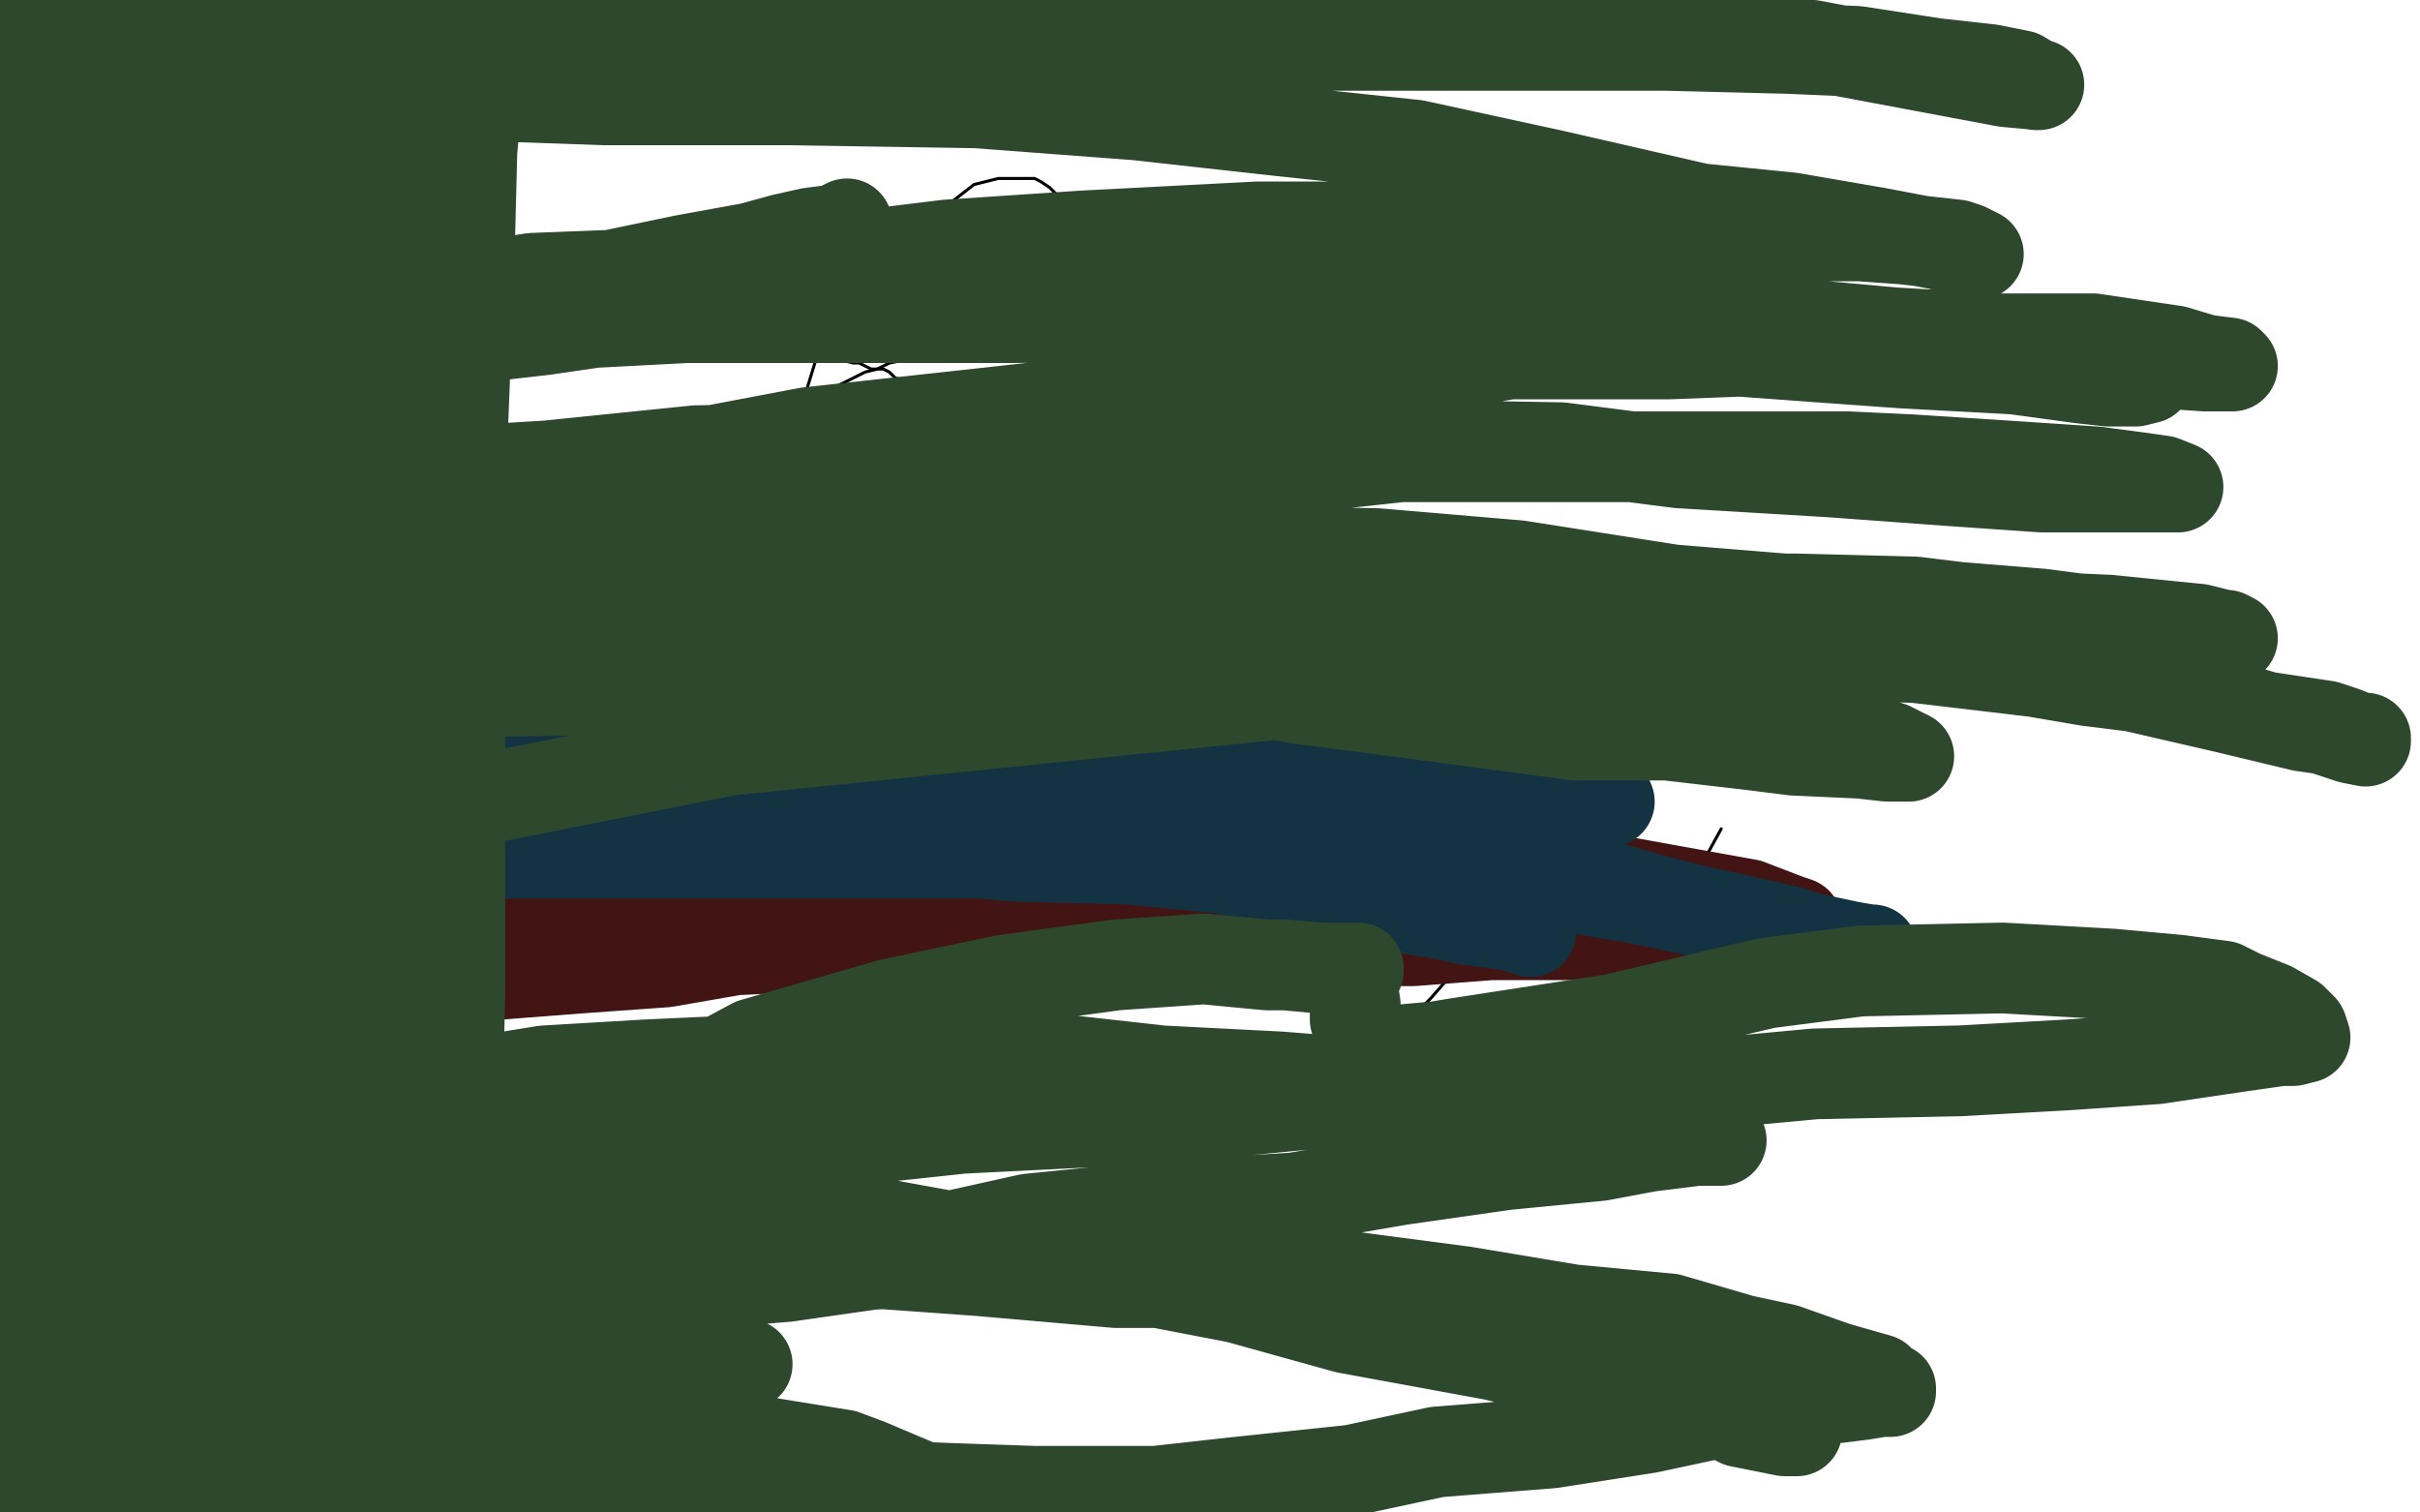
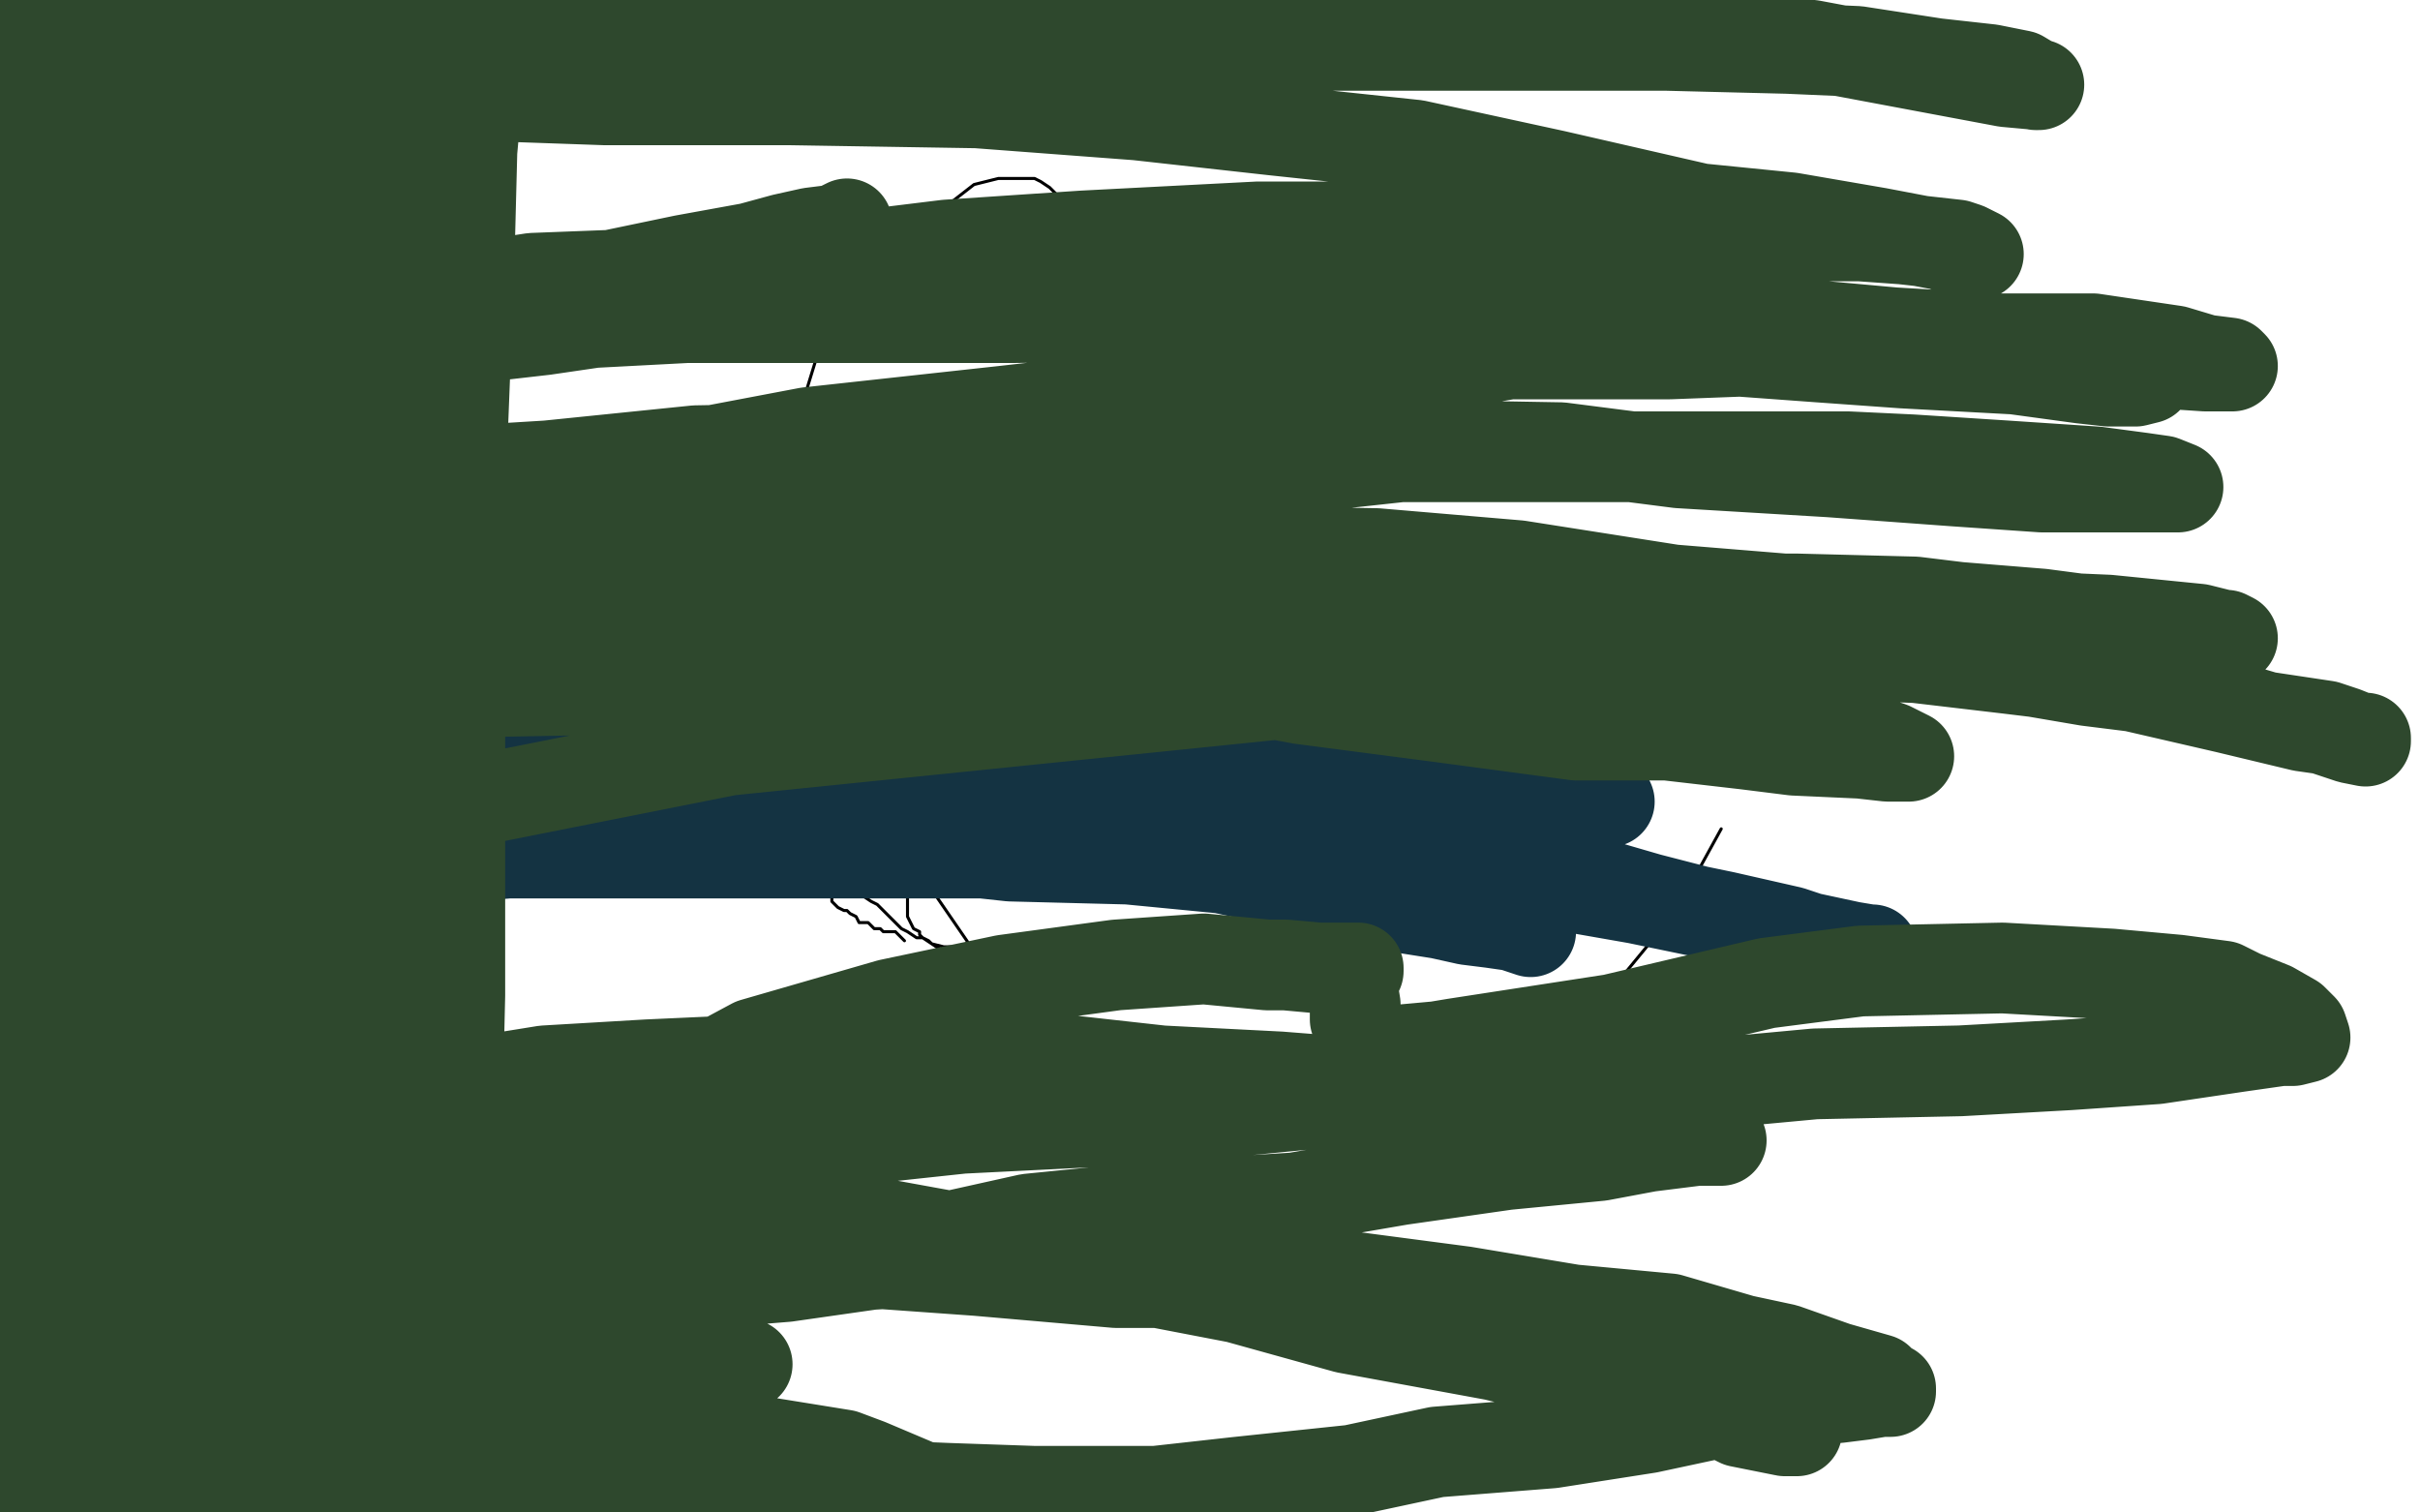
<svg xmlns="http://www.w3.org/2000/svg" width="800" height="500" version="1.1" style="stroke-antialiasing: false">
  <desc>This SVG has been created on https://colorillo.com/</desc>
  <rect x="0" y="0" width="800" height="500" style="fill: rgb(255,255,255); stroke-width:0" />
  <polyline points="102,128 96,131 92,134 87,134 79,137 78,137 77,137 77,135 77,129 80,126 83,120 86,115 87,114 88,114 89,114 94,111 95,111 97,114 100,121 100,130 101,139 102,146 102,151 102,157 103,160 103,163 103,167 102,169 99,170 94,172 86,175 80,175 74,175 69,175 61,175 55,174 48,174 43,173 37,173 30,173 24,175 19,178 14,181 10,186 5,190 2,195 2,212 3,212 4,214 5,216 6,217 7,218 7,220 7,221 8,222 8,223 8,224 8,226 8,227 8,230 8,231 8,233 8,235 8,236 8,238 7,239 6,240 5,241 5,242 5,241 5,237 4,234 4,231 4,227 3,222 3,217 3,214 3,208 3,204 3,200 3,197 2,193 2,189 2,183 2,178 2,173 0,170 0,166 0,163 0,160 0,156 0,155 0,153 0,151 0,150 0,147 0,145 0,143 0,141 0,139 0,136 1,133 1,130 1,128 2,125 2,121 3,118 3,116 3,112 5,107 7,102 7,98 8,92 9,88 10,83 10,79 10,76 10,72 10,69 10,63 10,61 10,57 16,48 17,47 17,45 17,42 19,39 19,38 19,36 19,35 19,34 19,33 19,31 19,29 19,28 19,27 19,25 19,24 19,22 19,21 18,20 18,19 18,18 17,17 17,16 17,15 16,13 16,12 16,11 16,10 16,8 16,7 13,8 12,9 12,10 12,11 11,16 11,18 11,20 11,23 11,25 10,26 10,27 10,28 10,29 10,31 10,32 10,34 10,35 10,37 10,40 9,44 8,45 8,47 8,49 8,52 8,54 8,55 8,58 8,59 8,61 8,62 8,64 8,65 8,67 7,67 6,66 5,64 5,62 5,58 4,54 4,51 4,46 4,43 4,39 4,38 4,36 6,38 7,40 9,43 10,46 14,51 15,55 18,65 22,72 24,81 26,87 28,97 31,108 34,119 36,131 38,144 39,157 41,169 42,181 43,189 44,196 46,206 47,215 49,226 52,236 54,243 58,254 60,264 65,270 68,278 71,286 75,293 77,297 81,303 84,305 87,309 90,314 93,320 97,326 101,332 107,342 111,347 115,355 117,356 119,360 121,364 121,368 122,371 122,375 122,382 122,386 122,391 122,395 122,399 122,402 122,404 122,405 122,407 122,408 122,409 122,410 121,409 120,406 119,404 118,404 117,404 113,404 107,405 100,408 93,412 84,416 78,419 71,422 69,423 66,425 67,425 72,425 80,425 89,425 99,425 108,425 118,425 133,425 147,425 161,425 174,425 185,424 193,424 199,424 201,424 203,424 204,424 203,426 199,428 193,431 189,435 183,438 179,441 173,442 167,445 164,447 160,448 159,448 158,449 162,451 168,451 177,451 187,451 195,451 208,450 222,448 237,443 252,439 262,436 271,433 278,430 283,427 285,426 287,426 285,426 279,426 271,426 265,426 255,426 247,426 240,426 232,426 222,426 215,425 209,424 211,422 216,420 228,417 236,415 251,411 271,408 296,404 319,402 343,400 363,399 377,399 382,398 380,398 374,398 363,399 347,399 327,399 299,399 273,399 243,399 215,399 192,399 175,399 165,401 164,402 164,404 166,409 172,413 179,419 189,422 201,427 211,429 219,429 230,429 243,429 255,429 269,429 285,429 301,429 319,429 336,430 352,431 366,431 378,431 387,431 395,431 404,431 411,431 418,431 426,428 434,424 442,420 451,417 459,414 467,410 475,408 482,406 486,405 488,405 489,405 490,405 492,405 494,405 495,405 496,406 495,407 493,407 489,409 483,411 478,412 471,412 462,413 454,413 441,413 425,413 406,414 384,414 364,415 346,416 331,417 320,419 318,419 317,419 317,420 321,420 325,422 332,422 338,422 348,422 357,421 364,418 379,415 395,411 416,406 438,400 459,396 480,390 498,385 514,382 526,380 535,378 541,377 544,377 545,377 546,377 545,377 539,377 533,377 524,377 513,377 506,377 492,377 476,377 460,377 445,377 438,377 435,377 434,377 436,377 443,377 451,377 458,375 468,371 481,366 497,361 514,356 531,350 548,344 565,337 584,329 605,320 626,313 647,308 667,303 685,299 702,294 719,289 731,284 742,278 747,275 751,271 753,268 754,264 754,259 756,255 756,251 757,247 757,241 759,236 759,232 760,228 761,222 761,219 763,215 764,212 764,210 764,205 764,204 764,202 762,201 755,201 748,201 741,201 728,202 711,205 688,207 662,209 634,209 604,209 574,209 548,209 528,208 511,206 498,202 490,198 490,197 490,191 497,189 507,182 517,178 534,172 556,166 578,161 601,158 626,156 649,156 668,156 677,156 680,158 680,160 677,166 668,172 656,176 638,183 613,189 581,194 546,195 512,195 475,195 445,195 423,192 415,190 414,188 423,178 434,172 455,164 482,153 514,143 549,134 585,126 618,120 646,114 666,111 678,111 679,113 672,117 662,121 648,128 625,136 598,140 566,143 530,143 494,143 459,143 431,142 407,138 395,134 393,131 393,128 397,120 409,107 429,94 456,84 486,76 516,70 545,67 572,58 594,52 610,51 622,51 628,53 629,54 629,59 619,65 608,70 595,74 568,78 533,82 491,83 447,83 403,82 367,80 336,77 317,74 314,72 314,67 325,61 348,56 382,51 422,47 467,46 512,46 554,46 589,46 618,46 640,46 653,48 661,51 661,52 661,53 659,56 652,56 643,60 630,61 609,62 584,62 554,62 523,62 487,62 455,62 425,61 403,59 390,57 389,56 389,55 397,49 407,47 426,45 451,41 477,39 505,36 529,36 549,36 564,36 575,36 580,36 576,36 567,36 554,36 533,36 509,36 482,36 459,36 441,36 426,36 414,35 412,35 413,34 417,34 421,34 428,34 437,34 447,34 458,34 467,34 475,34 482,34 488,34 490,34 492,34 494,33 496,32 497,31 500,30 503,28 504,26 507,25 508,24 508,23 507,22 505,21 504,21 501,17 498,16 495,16 491,15 487,14 484,14 481,13 478,13 476,13 473,13 471,13 468,12 464,12 459,12 456,12 451,12 447,12 443,12 440,12 437,12 434,12 430,12 427,12 424,12 421,12 417,12 414,12 409,12 405,12 402,12 398,12 396,12 392,12 388,13 385,13 381,13 375,13 371,13 367,13 363,13 356,13 352,13 347,13 340,13 337,13 333,13 328,13 324,14 318,17 315,17 312,17 307,17 302,18 295,20 290,20 286,20 283,20 278,20 271,20 267,20 261,20 256,20 251,20 243,20 238,20 232,21 226,21 219,21 214,22 207,22 203,22 198,23 194,23 189,23 184,23 181,24 178,26 173,26 169,26 166,27 162,28 158,28 153,28 149,28 145,28 143,28 138,28 136,28 133,28 129,28 124,28 119,28 115,28 114,28 109,28 103,28 98,28 95,28 91,28 86,28 83,28 80,28 76,28 74,28 70,26 69,26 68,25 68,23 71,22 72,21 74,21 77,20 80,19 83,19 89,17 92,17 95,17 99,16 102,15 106,15 109,14 111,14 114,14 117,14 118,14 120,14 123,14 127,14 130,14 133,14 137,14 140,14 141,14 143,14 145,14 146,14 149,14 151,14 156,14 158,14 161,14 165,13 167,13 168,13 173,12 175,11 178,11 179,11 182,11 186,11 191,11 195,11 203,11 209,11 215,11 219,10 226,10 227,10 231,8 235,8 238,7 241,7 244,7 248,7 253,6 258,6 262,5 264,5 268,4 272,4 275,4 278,3 280,3 283,2 285,2 288,1 292,1 294,1 297,1 300,1 302,1 305,1 309,1 312,1 314,1 315,1 316,1 319,1 321,1 324,1 327,1 331,1 334,1 336,1 340,1 343,1 345,1 348,1 350,1 353,1 355,1 357,1 361,1 364,1 366,1 370,2 373,3 375,3 378,3 381,5 382,5 384,6 385,6 386,6 385,8 383,10 379,11 373,12 367,13 360,13 353,15 347,17 339,17 331,17 320,18 313,19 302,19 295,19 285,19 277,19 269,19 261,19 253,19 245,20 238,20 231,21 224,23 217,27 213,28 210,30 205,31 202,36 199,38 197,40 194,44 190,46 187,47 182,50 180,53 175,55 170,57 165,60 161,62 156,63 151,64 146,64 143,64 137,64 133,64 129,64 127,64 121,64 119,64 117,64 116,64 116,62 117,59 122,57 126,55 129,52 134,51 141,49 149,48 159,47 168,46 179,46 185,46 187,46 188,46 186,46 180,46 173,44 167,42 159,42 152,40 144,38 137,34 129,33 124,31 119,28 119,26 119,25 124,22 130,21 137,21 147,20 157,17 168,17 178,14 184,14 187,13 188,13 187,13 186,13 182,14 170,15 158,15 149,15 136,15 122,15 108,15 98,15 89,15 85,15 85,14 85,13 85,12 87,12 94,9 100,9 110,9 121,9 130,9 141,9 158,9 175,9 191,9 206,9 219,9 233,9 242,10 248,10 249,10 250,11 249,13 243,15 235,15 224,17 213,17 204,17 192,17 177,17 162,17 146,15 132,12 121,9 113,8 113,7 113,6 119,5 126,5 136,5 149,5 163,5 177,5 191,5 205,5 214,5 222,5 224,5 222,5 215,9 210,13 202,18 193,19 185,20 177,21 170,21 164,21 166,23 173,25 182,28 193,29 200,30 211,31 224,33 236,36 246,39 255,41 260,44 261,44 262,45 262,46 257,47 249,50 243,50 235,50 230,50 227,50 230,49 238,47 245,45 251,43 260,39 266,36 276,33 285,32 292,32 300,32 305,32 304,32 295,34 286,34 274,35 262,36 247,36 234,36 225,36 218,37 217,37 216,38 221,42 229,46 239,49 254,54 275,60 300,67 324,73 347,79 365,86 378,92 389,97 391,99 391,104 391,108 387,116 379,121 368,126 358,130 350,131 340,132 330,133 321,134 317,134 316,134 316,133 320,131 323,130 325,127 326,126 324,126 321,129 315,132 312,134 307,138 302,139 298,141 295,141 291,143 293,143 299,141 307,137 313,135 320,131 325,127 329,126 332,124 336,122 338,119 343,116 348,113 357,106 364,101 371,98 379,92 388,85 398,75 409,64 420,54 430,45 437,39 443,36 447,30 449,30 447,30 441,30 432,30 421,30 413,30 401,30 387,30 373,30 361,30 350,30 341,30 337,28 337,27 343,23 352,22 361,22 376,22 394,21 414,19 434,19 454,19 475,17 494,17 514,14 533,13 549,13 561,13 574,13 581,13 588,13 593,13 599,13 607,13 617,13 627,13 645,13 668,13 694,13 723,13 745,11 763,9 776,7 781,6 779,6 774,5 771,4 768,3 763,3 761,3 760,3 759,3 758,3 756,3 753,3 751,3 743,3 738,6 731,8 722,12 711,15 702,16 690,18 678,22 664,26 651,29 637,31 625,35 612,38 599,42 586,46 574,50 563,53 555,54 552,55 552,54 562,52 571,50 585,48 602,44 622,41 640,40 654,40 665,40 665,41 660,49 652,54 636,61 612,71 580,79 541,86 500,93 460,97 424,101 401,104 394,105 395,105 406,105 429,105 466,105 512,102 562,98 612,92 656,88 693,87 713,87 715,87 713,91 704,94 686,99 655,106 617,113 572,118 524,121 478,121 443,119 432,117 436,114 446,111" style="fill: none; stroke: #ffffff; stroke-width: 30; stroke-linejoin: round; stroke-linecap: round; stroke-antialiasing: false; stroke-antialias: 0; opacity: 1.0" />
-   <polyline points="471,103 509,94 558,86 608,78 659,73 702,72 733,72 743,74 743,76 736,85 725,92 701,103 666,117 625,131 579,141 537,148 502,154 483,157 481,157 495,153 529,146 577,140 626,135 678,132 725,132 761,133 775,138 775,144 765,155 751,165 721,177 679,192 630,206 577,219 532,231 504,238 496,240 497,241 507,241 534,235 572,227 616,218 660,213 700,209 734,208 754,208 756,208 749,214 728,224 692,237 645,253 590,269 536,281 489,292 458,300 450,303 452,306 463,307 497,307 544,305 604,300 668,295 731,290 788,289 748,346 686,363 625,374 563,383 514,392 487,398 488,399 498,399 527,399 571,394 625,389 687,382 746,377 774,397 712,400 644,400 577,400 518,399 482,397 473,397 470,395 475,391 501,384 539,374 585,366 634,360 685,356 733,354 772,351 796,349 797,349 794,349 781,351 751,357 714,362 671,369 626,375 581,377 538,377 508,377 498,377 497,377 504,375 527,369 566,365 612,362 665,361 720,359 773,359 793,373 748,383 692,389 632,390 569,390 508,390 458,386 428,382 420,380 420,379 428,372 452,362 488,349 529,338 577,328 627,320 676,312 715,306 741,301 742,300 740,302 731,307 707,318 669,332 626,344 579,354 531,361 490,370 462,376 454,378 453,379 466,379 503,377 551,372 606,363 664,351 721,339 772,327 762,323 712,329 658,333 598,335 540,335 488,335 453,335 442,332 443,330 455,325 487,316 529,310 577,307 628,306 676,306 719,306 746,309 755,311 755,314 749,321 736,331 709,343 678,353 641,361 607,367 579,373 563,377 564,377 572,377 590,377 620,375 650,373 683,372 717,372 745,371 760,371 760,373 759,380 755,385 738,394 697,408 650,417 601,424 549,428 503,430 472,431 463,432 464,432 477,431 510,427 555,423 606,419 656,416 704,413 746,410 779,408 797,411 786,413 761,418 726,422 680,426 634,427 589,427 551,429 527,431 525,432 539,433 572,434 616,438 663,439 711,439 754,439 790,439 793,456 762,463 722,468 677,471 627,471 577,471 536,470 509,469 508,469 514,467 532,467 569,467 615,464 662,463 707,463 749,463 780,464 797,465 799,466 791,469 765,474 727,477 682,477 634,477 585,478 542,478 508,478 489,478 490,478 498,478 519,476 553,475 589,474 624,474 659,474 685,474 704,474 706,474 703,474 690,474 669,474 639,474 608,472 579,470 555,468 538,464 531,462 530,461 529,460 534,451 543,446 559,441 584,435 613,430 644,426 674,424 701,423 721,420 728,419 728,417 714,417 686,422 642,428 591,433 534,437 477,439 428,439 389,439 368,438 370,437 381,436 409,435 444,435 486,435 529,435 575,433 621,433 662,431 696,431 723,431 741,428 748,426 749,425 747,424 741,424 730,426 715,430 690,433 661,434 627,434 592,435 560,437 536,440 524,443 524,444 534,444 562,443 596,441 636,439 681,436 723,435 758,435 782,436 789,437 789,438 782,442 767,446 735,454 692,461 638,469 577,474 512,476 446,476 391,476 350,476 338,475 340,474 351,472 383,469 429,466 484,466 542,464 600,463 654,461 700,461 737,462 761,462 769,462 770,462 766,462 749,462 714,462 673,463 626,463 580,463 534,463 491,463 458,463 439,463 438,464 438,465 448,465 470,466 510,468 559,470 613,471 665,472 708,472 741,473 758,476 759,477 753,482 737,487 700,494 652,499 527,498 573,498 616,498 652,498 675,499 388,495 351,491 327,489 325,487 329,487 351,486 387,486 431,486 483,487 534,488 582,490 624,491 658,494 681,495 683,495 679,495 669,495 649,495 623,494 596,492 569,490 545,489 526,487 525,487 527,487 538,485 563,484 596,484 631,482 670,479 708,471 741,468 767,465 779,463 780,463 779,463 769,463 760,463 747,464 729,464 711,466 697,468 696,468 695,469 699,469 706,469 725,469 745,468 765,466 787,463 792,489 786,495 772,495 777,488 781,477 788,468 792,464 791,465 788,472 784,482 777,493 787,492 767,497 746,498 764,490 783,483 799,477 792,482 769,489 742,497 729,497 755,488 784,479 798,484 776,493 705,494 709,478 715,463 722,443 730,424 736,407 740,390 742,376 743,367 740,362 737,361 729,361 713,361 687,364 655,371 619,379 579,387 543,390 515,390 499,390 495,387 495,380 500,367 512,344 530,323 553,297 579,269 605,244 632,220 654,200 670,188 677,183 674,186 665,192 650,203 627,217 598,233 565,248 532,262 500,273 474,281 464,287 465,287 479,287 509,286 551,282 600,275 650,265 704,255 755,246 796,240 795,259 763,273 721,285 673,296 624,305 575,311 536,315 510,316 509,314 522,305 557,291 598,280 646,270 693,259 737,251 773,246 785,245 782,245 771,252 746,265 710,278 667,291 623,302 581,309 547,314 530,317 532,316 542,308 569,295 602,284 639,272 677,260 714,252 746,245 764,242 766,242 764,245 755,254 736,267 702,283 666,300 624,315 584,327 553,335 536,340 538,341 549,339 574,336 608,329 644,322 680,313 718,305 753,298 787,294 773,339 740,352 705,360 675,366 659,370 658,372 663,371 678,365 701,355 733,343 766,331 761,339 657,363 612,371 577,375 566,376 565,374 581,366 620,355 665,344 712,334 760,323 795,340 766,348 741,353 724,356 718,357 720,358 730,353 749,343 775,334 793,355 757,362 721,366 695,367 684,367 685,362 695,357 717,350 746,341 776,334 794,317 771,321 744,323 722,325 705,325 699,325 701,325 709,322 726,318 744,313 764,309 781,306 795,303 798,311 794,315 791,318 790,319 792,319 799,316 797,337 786,343 773,348 761,352 753,353 751,353 755,344 759,335 765,327 771,318 776,312 782,304 783,303 784,301 784,306 784,314 785,325 786,336 786,347 786,357 787,365 788,374 788,380 788,383 790,385 790,387 790,389 790,390 790,391 791,394 791,397 792,398 793,399 794,400 795,401 797,401 799,401 796,427 794,419 792,409 792,401 792,390 791,379 791,368 790,359 790,354 790,350 790,344 789,340 789,336 788,334 788,333 788,332 788,331 788,328 788,326 788,323 788,322 788,318 788,315 788,309 788,308 789,301 789,299 789,296 790,291 790,289 791,285 791,283 791,282 791,280 791,279 791,278 791,277 791,276 791,272 791,271 791,269 791,268 791,265 791,263 791,261 791,260 791,259 791,256 791,255 792,254 793,251 795,249 795,247 795,245 795,243 795,240 795,235 796,234 796,232 796,226 796,220 796,215 794,207 792,202 792,196 790,191 788,189 788,188 787,184 786,183 785,181 784,179 784,178 783,175 783,174 783,171 783,169 783,166 781,163 780,160 780,156 780,154 780,151 780,146 780,141 780,136 780,132 780,127 780,124 780,117 779,111 779,105 778,98 778,93 778,87 778,81 778,74 778,70 778,63 778,60 778,54 778,49 778,46 778,40 778,36 778,31 778,28 778,25 778,21 778,19 778,17 779,12 782,10 783,9 785,4 785,2 786,1 787,1 788,1 789,2 789,5 789,8 790,11 791,15 792,18 794,22 794,23 795,24 796,26 798,27 798,28 798,29 798,33 799,36 799,40 799,43 799,47 799,52 798,92 798,94 798,96 798,98 798,101 798,104 797,106 796,108 796,110 796,113 796,114 795,118 793,119 793,122 792,124 790,128 790,130 790,131 788,134 787,135 787,137 786,139 786,140 785,141 784,142 784,144 784,145 783,149 781,152 781,154 780,158 780,161 780,164 780,168 780,171 780,172 780,173 780,175 782,178 783,179 785,180 786,181 787,182 788,186 789,187 790,189 791,189 792,190 793,193 793,194 794,195 796,193 798,192 799,190 798,156 797,154 796,153 796,151 795,150 794,148 792,147 791,146 790,145 789,144 788,143 788,144 789,148 790,149 792,151 792,153 793,155 795,158 796,160 798,161 799,162 798,188 796,186 793,182 792,179 789,174 787,170 784,164 783,159 780,153 779,146 778,141 777,137 777,140 776,144 776,153 776,160 774,167 774,175 774,185 774,193 774,202 772,208 772,215 772,218 772,222 772,223 772,224 772,222 772,220 772,216 774,214 777,210 779,209 783,207 784,207 785,207 787,208 789,213 789,218 791,225 791,231 791,238 791,243 791,249 791,252 791,254 788,253 784,249 783,244 780,238 777,233 775,227 774,218 772,210 771,200 770,189 770,180 769,171 769,166 769,160 771,154 774,150 775,147 778,142 779,137 781,134 783,130 784,127 784,124 785,123 785,120 786,118 786,116 786,115 787,111 787,109 787,105 787,101 787,98 784,92 780,88 776,85 776,81 774,74 773,66 772,56 771,51 769,42 768,34 767,25 764,18 762,12 761,8 761,6 760,2 760,0 758,7 758,16 758,20 758,28 758,36 758,46 758,53 758,62 758,69 758,74 758,79 758,81 758,86 758,90 758,94 758,99 758,104 756,110 756,117 756,125 756,132 756,137 756,143 756,149 756,154 756,159 755,164 755,169 753,175 753,179 753,185 753,188 753,193 753,198 753,202 753,207 753,211 753,215 753,218 753,220 753,218 751,213 749,208 744,201 740,195 737,187 736,179 733,171 732,161 730,152 729,143 729,134 729,126 729,117 729,107 729,99 729,92 729,85 729,80 729,73 729,69 729,64 729,57 729,54 729,49 729,47 729,45 729,43 729,42 729,40 729,39 729,37 729,36 729,34 729,29 730,27 730,26 732,21 733,18 735,13 735,9 736,7 736,3 736,2 736,4 736,8 736,13 734,22 733,29 733,38 728,49 728,58 727,67 726,74 726,81 725,88 725,95 725,103 725,109 724,115 723,124 721,132 717,139 713,148 712,155 711,162 710,171 707,178 707,184 705,193 705,198 703,202 702,207 701,210 701,211 701,212 700,213 699,212 699,206 699,202 699,195 699,190 699,182 699,170 699,159 699,153 700,142 700,129 700,118 700,108 700,100 700,94 700,88 700,83 700,81 700,80 700,79 700,77 700,76 700,74 700,72 700,68 700,66 700,63 700,59 700,56 699,52 699,48 699,45 699,43 699,39 699,36 699,34 700,30 700,27 701,23 703,20 704,17 705,13 705,10 706,5 706,3 706,0 698,0 694,1 691,6 688,10 685,15 683,20 682,21 682,23 682,24 682,25 686,23 689,22 698,19 703,19 709,18 715,18 718,18 720,18 721,19 722,24 722,28 721,34 717,41 710,47 701,54 690,60 683,63 675,67 667,70 658,72 649,74 641,75 639,75 636,76 637,76 643,76 654,74 664,70 674,68 683,64 691,59 694,56 697,54 698,53 697,53 690,51 681,51 670,50 662,49 650,48 638,46 628,44 617,41 608,38 599,35 591,32 582,28 576,25 567,22 560,19 552,14 548,12 545,12 543,10 542,9 541,9 539,8 538,8 534,7 532,5 529,5 527,5 523,5 520,5 516,5 512,5 507,5 500,5 495,5 490,4 484,4 480,3 478,2 475,2 473,1 472,1 470,0 474,2 478,5 485,7 491,8 497,10 505,14 514,16 521,18 528,19 536,21 544,21 553,24 559,24 567,25 575,26 580,28 587,30 593,33 597,36 604,42 608,45 612,48 614,53 617,57 618,64 622,70 622,78 623,84 623,91 623,98" style="fill: none; stroke: #ffffff; stroke-width: 30; stroke-linejoin: round; stroke-linecap: round; stroke-antialiasing: false; stroke-antialias: 0; opacity: 1.0" />
  <polyline points="620,106 616,114 611,122 601,132 593,142 585,151 578,160 571,167 563,174 560,181 554,187 548,190 546,192 549,194 558,194 569,194 578,194 590,194 604,194 618,194 630,194 641,194 645,196 647,197 647,198 647,199 646,203 642,204 636,205 629,206 621,206 613,206 607,206 601,206 595,205 591,201 587,198 584,194 583,191 581,189 581,187 581,182 581,179 583,174 588,171 595,170 603,167 610,166 618,164 626,163 633,162 636,161 639,161 642,160 643,160 645,158 645,159 640,162 634,165 627,167 618,170 607,172 595,176 584,178 576,179 565,180 553,182 542,182 535,183 531,183 533,183 542,183 549,184 560,184 573,184 588,184 604,184 620,184 635,183 650,182 664,179 676,179 685,179 688,179 689,179 690,179 690,181 687,186 685,189 680,193 677,195 671,199 663,205 655,209 645,216 637,222 629,224 621,229 614,233 610,238 606,240 604,242 604,243 610,243 620,243 629,243 639,243 650,241 660,237 671,236 681,233 689,232 693,231 696,231 697,231 695,233 692,234 687,236 681,239 675,240 666,243 660,244 656,245 654,247 648,248 646,248 645,248 645,247 647,245 653,243 657,240 664,236 673,231 680,227 689,224 696,220 704,217 709,216 712,215 715,214 720,213 722,211 721,211 717,211 711,214 704,216 695,220 686,223 676,226 668,231 661,233 652,237 643,241 633,247 622,250 610,254 598,258 586,260 576,262 565,265 553,267 540,271 528,274 517,276 507,278 499,279 491,279 483,282 476,283 471,284 465,286 464,284 460,284 455,284 451,285 445,286 438,287 431,289 429,289 423,291 417,292 409,293 401,296 390,297 380,300" style="fill: none; stroke: #ffffff; stroke-width: 30; stroke-linejoin: round; stroke-linecap: round; stroke-antialiasing: false; stroke-antialias: 0; opacity: 1.0" />
-   <polyline points="291,311 291,312 291,312 293,313 293,313 294,314 294,314 295,315 295,315 298,317 298,317 300,319 300,319 303,321 303,321 305,322 305,322 309,323 309,323 311,324 311,324 314,324 314,324 317,325 317,325 321,326 321,326 324,326 327,326 330,326 331,326 334,326 337,326 340,326 342,326 345,326 346,326 348,326 350,326 354,325 356,325 359,324 363,323 365,323 367,321 371,320 373,320 375,318 379,317 380,317 381,316 384,316 388,315 391,314 393,311 397,310 398,310 401,309 406,307 408,305 410,303 412,301 414,299 415,297 417,294 419,292 421,290 423,287 423,285 424,282 424,280 425,278 426,275 426,272 426,270 426,269 426,265 426,263 426,260 426,257 427,253 427,251 427,246 427,243 427,238 427,235 427,231 427,228 427,225 427,224 426,221 425,218 424,216 423,213 420,211 418,209 418,206 417,203 416,200 415,198 413,195 410,193 408,190 407,190 403,186 402,185 399,183 398,181 396,177 393,175 392,174 387,171 386,170 382,167 381,166 379,164 376,162 374,161 372,159 368,157 367,156 364,155 362,154 360,153 356,150 352,149 348,148 346,146 342,143 338,141 334,139 330,137 326,136 322,134 317,132 313,129 308,129 306,127 301,126 296,125 294,123 292,122 288,122 284,120 282,120 278,119 276,119 273,119 271,119 268,119 266,119 264,119 262,119 260,119 259,119 257,119 256,119" style="fill: none; stroke: #000000; stroke-width: 1; stroke-linejoin: round; stroke-linecap: round; stroke-antialiasing: false; stroke-antialias: 0; opacity: 1.0" />
  <polyline points="299,311 298,310 298,310 297,309 297,309 296,308 296,308 295,308 295,308 293,308 293,308 292,308 292,308 291,307 291,307 289,307 289,307 288,306 288,306 287,305 287,305 285,305 285,305 284,305 284,305 283,303 281,302 280,301 279,301 277,300 276,299 275,298 275,296 275,294 275,292 275,290 275,288 275,285 275,282 275,280 275,279 275,276 275,275 276,273 277,272 278,271 278,269 279,266 280,265 280,264 282,262 283,261 285,260 286,258 287,257 288,256 290,255 291,254 292,254 293,254 294,253 295,252 297,251 298,251 299,251 302,251 303,251 305,251 308,251 311,251 313,251 315,251 317,251 319,251 318,251 317,249 316,249 314,249 313,249 311,248 310,248 308,248 307,248 305,248 304,248 302,248 301,248 300,248 299,249 298,249 297,250 294,253 293,254 293,255 293,256 292,258 292,259 292,260 292,262 292,265 292,268 291,270 291,272 291,273 291,276 291,278 291,279 290,280 289,282 288,283 288,285 288,286 288,287 287,289 285,290 284,290 283,290 282,290 281,291 280,291 279,291 278,291 277,290 276,289 275,288 275,287 275,285 275,284 275,282 275,280 275,279 276,275 277,274 280,271 281,271 283,269 289,265 293,264 296,263 297,263 300,261 305,257 307,257 311,255 313,254 316,252 317,251 320,249 321,249 322,248 322,249 321,249 319,250 317,250 314,253 313,253 309,254 306,256 302,259 299,261 295,263 292,267 289,268 288,270 287,271 285,272 284,273 285,273 287,273 291,273 295,272 298,270 305,266 311,262 315,258 320,255 325,251 329,247 333,244 337,243 338,243 336,244 334,246 331,246 327,250 321,253 314,256 309,260 305,262 299,264 291,269 285,272 282,274 275,278 272,280 266,283 262,287 261,288 259,290 259,291 259,292 259,294 260,294 262,294 263,295 266,295 270,295 273,295 274,295 277,295 279,295 280,295 282,295 283,295 285,296 288,298 290,299 292,301 295,304 296,305 298,307 300,308 303,310 305,310 308,312 312,313 315,313 321,313 324,314 330,314 337,314 340,314 346,314 348,314 353,315 356,316 358,316 360,317 362,317 365,318 366,318 368,318 371,321 373,321 375,322 377,322 378,322 377,324 375,324 374,324 370,324 367,324 362,324 359,324 355,324 350,324 346,324 344,324 341,324 339,324 334,324 331,323 328,321 324,319 321,318 317,316 314,315 311,314 308,312 307,311 305,310 304,309 304,308 302,307 301,305 300,303 300,301 300,299 300,296 300,293 300,292 299,290 298,288 297,287 297,285 297,284 297,283 297,281 298,280 300,278 302,276 304,275 305,274 305,273 305,272 305,270 306,267" style="fill: none; stroke: #000000; stroke-width: 1; stroke-linejoin: round; stroke-linecap: round; stroke-antialiasing: false; stroke-antialias: 0; opacity: 1.0" />
-   <polyline points="275,242 274,243 274,243 273,243 273,243 272,243 272,243 271,243 271,243 270,243 270,243 268,243 268,243 265,243 265,243 264,243 264,243 262,240 262,240 260,239 259,238 256,234 255,231 253,228 251,224 249,217 249,212 249,208 248,203 248,198 248,191 248,185 248,180 248,174 249,167 252,159 255,153 257,148 259,145 262,140 264,137 271,131 274,129 280,126 286,123 290,122 294,120 299,119 306,116 311,116 316,114 321,113 325,113 330,113 336,112 341,112 345,112 350,112 356,112 359,112 365,112 368,114 374,115 377,116 381,116 385,118 388,119 391,121 394,124 397,126 399,128 402,132 408,137 414,141 417,144 421,148 425,152 429,155 433,159 436,162 440,166 441,171 443,177 445,181 446,189 447,196 449,201 451,208 452,216 456,220 457,225 460,227 462,232 464,236 465,238 466,243 466,247 467,252 467,256 467,260 467,262 467,265 467,269 466,273 466,274 464,278 462,281 459,285 455,288 454,289 450,294 447,296 445,297 441,300 436,303 432,305 427,306 423,307 418,308 413,309 408,310 406,310 400,312 397,313 393,313 385,314 381,314 376,316 373,317 367,318 364,319 356,322 351,324 347,325 343,326 338,327 334,327 330,327 327,327 326,327 322,327 321,327 319,327 317,327 316,327 314,327 313,327 312,326 311,325 310,324 309,323 308,321 307,320 308,320 310,320 313,320 317,321 322,323 325,325 331,328 338,333 347,339 354,342 364,346 375,350 385,355 397,359 410,360 423,358 436,353 447,347 458,342 467,336 473,330 480,322 483,314 486,307 486,300 489,290 489,282 489,274 488,268 487,262 485,255 483,249 481,242 478,234 475,231 474,225 471,221 468,215 466,210 463,204 459,197 456,189 451,183 446,176 444,170 440,163 435,158 432,150 429,144 426,141 424,138 422,134 418,131 414,127 411,124 408,122 403,122 400,120 396,120 393,120 388,120 383,120 379,120 373,120 368,120 363,122 358,123 351,125 344,127 339,128 330,129 324,130 316,131 308,132 300,134 293,137 289,139 282,141 275,142 271,145 265,146 259,148 254,149 249,151 244,152 240,155 236,157 232,159 228,163 227,163 225,164 223,166 223,168 222,172 222,175 222,179 222,184 222,190 222,195 223,200 226,203 230,206 235,210" style="fill: none; stroke: #000000; stroke-width: 1; stroke-linejoin: round; stroke-linecap: round; stroke-antialiasing: false; stroke-antialias: 0; opacity: 1.0" />
  <polyline points="429,200 429,198 429,198 429,197 429,197 430,195 430,195 433,193 433,193 435,189 435,189 437,185 437,185 439,180 439,180 440,177 440,177 440,174 440,174 443,170 443,170 445,168 445,168 447,164 447,164 452,159 452,159 455,153 457,148 459,142 461,137 462,132 463,129 463,125 464,122 464,120 464,119 464,117 463,116 462,115 460,114 459,114 456,112 453,112 447,110 444,108 439,107 435,106 431,105 427,103 423,102 420,99 415,96 414,95 411,92 409,89 406,86 404,84 402,81 400,79 396,75 395,74 394,71 393,69 391,67 390,66 388,65 387,65 385,65 384,63 383,64 383,66 385,68 386,69 386,73 388,77 390,79 392,82 394,85 395,86 398,90 399,92 400,95 402,97 403,101 404,103 405,105 405,108 405,110 405,113 405,118 405,122 405,127 405,130 405,135 405,139 405,140 403,145 402,148 400,150 396,154 394,157 393,158 391,163 390,164 389,166 388,168 387,169 387,172 386,174 384,177 384,178 383,181 383,183 380,185 380,186 380,187 381,189 381,188 382,184 383,183 383,180 383,178 385,175 385,173 386,167 386,164 386,157 387,151 387,148 387,142 388,139 388,135 388,133 388,129 388,126 388,124 388,121 388,116 384,112 381,108 378,104 375,98 372,95 368,88 366,84 364,80 360,76 358,74 354,69 350,65 347,62 344,60 342,59 339,59 334,59 330,59 322,61 313,68 303,77 292,87 283,97 276,106 270,118 266,131 263,145 263,159 263,174 263,188 265,202 269,217 275,233 283,249 292,264 300,280 310,297 321,313 334,328 349,342 365,354 383,365 400,373 417,378 434,379 452,378 468,374 483,367 501,356 517,343 532,328 546,311 558,294 569,274" style="fill: none; stroke: #000000; stroke-width: 1; stroke-linejoin: round; stroke-linecap: round; stroke-antialiasing: false; stroke-antialias: 0; opacity: 1.0" />
-   <polyline points="82,298 83,298 83,298 87,298 87,298 90,298 90,298 96,298 96,298 100,299 100,299 104,299 104,299 108,299 108,299 111,299 111,299 116,299 116,299 123,299 123,299 130,298 130,298 141,298 141,298 154,298 154,298 170,298 170,298 185,298 201,298 223,300 241,302 253,302 263,302 275,302 286,304 292,305 299,306 306,306 310,307 315,308 319,309 323,309 324,309 325,309 324,310 318,311 314,311 310,312 300,313 285,313 264,313 243,314 220,318 192,320 166,322 132,322 107,324 70,324 42,326 19,326 15,326 51,319 93,311 128,308 161,305 203,302 242,302 286,301 325,298 357,298 402,298 446,295 477,297 504,299 525,301 535,301 544,303 552,305 556,307 562,308 563,309 559,309 552,309 540,309 530,309 517,309 493,309 467,311 428,311 386,310 343,305 296,305 249,302 210,300 170,299 124,299 84,299 50,298 43,297 29,296 23,296 21,296 29,294 34,294 46,292 141,287 267,281 398,282 517,288 578,299 591,304 594,305 572,305 556,301 526,295 492,291 456,289 407,280 361,277 301,276 247,272 204,272 153,276 105,278 62,283 39,285 16,286 4,287 7,287 24,287 39,285 71,285 106,281 150,280 190,280 243,281 271,282 308,282 355,282 396,287 409,287 432,289" style="fill: none; stroke: #421414; stroke-width: 30; stroke-linejoin: round; stroke-linecap: round; stroke-antialiasing: false; stroke-antialias: 0; opacity: 1.0" />
  <polyline points="118,261 117,261 117,261 114,261 114,261 106,262 106,262 100,262 100,262 92,263 92,263 74,263 74,263 48,263 48,263 23,264 23,264 8,268 30,266 59,264 94,264 131,263 174,262 205,262 255,263 290,263 347,262 391,261 429,261 447,261 475,261 496,262 518,264 526,264 527,264 531,265 532,265 527,265 512,262 483,259 454,257 412,252 369,250 311,249 274,249 228,250 165,253 108,253 64,259 18,268 3,298 58,294 111,287 168,282 213,282 250,282 295,282 332,282 373,283 411,286 429,289 456,294 482,300 492,304 500,305 505,307 506,307 506,308 500,306 493,305 485,304 476,302 457,299 441,295 404,287 373,284 334,283 288,278 247,271 212,269 159,266 115,267 76,269 52,269 31,271 23,271 18,271 17,271 18,271 22,272 31,272 46,272 64,272 97,274 141,274 184,273 227,276 272,278 324,281 374,281 419,281 467,286 501,290 541,297 570,303 592,308 598,310 612,313 618,314 619,314 618,314 615,314 607,313 593,309 576,305 545,297 514,288 479,281 444,275 429,274" style="fill: none; stroke: #143342; stroke-width: 30; stroke-linejoin: round; stroke-linecap: round; stroke-antialiasing: false; stroke-antialias: 0; opacity: 1.0" />
  <polyline points="139,253 142,254 142,254 143,255 143,255 141,256 141,256 134,257 134,257 104,264 104,264 59,274 59,274 42,287 69,281 100,276 241,248 437,228 479,231 521,232 542,232 576,235 601,239 619,245 625,247 629,249 631,250 629,250 624,250 615,249 593,248 577,246 551,243 521,243 476,237 430,231 387,223 329,219 269,219 222,219 182,219 135,220 105,224 63,227 29,231 12,231 2,234 1,235 5,235 11,235 28,235 49,235 82,234 113,229 142,229 196,228 255,227 318,225 377,218 435,219 490,219 547,219 597,216 649,218 690,225 722,229 749,237 769,240 775,242 780,244 782,244 782,245 777,244 768,241 761,240 736,234 697,225 664,221 613,215 573,214 528,212 477,207 421,199 355,196 285,196 237,196 194,196 145,196 112,199 80,203 54,206 46,207 44,207 47,207 52,207 66,205 75,204 97,203 128,200 161,197 197,194 236,192 285,190 344,188 401,188 442,193 500,198 549,198 594,198 633,199 674,204 697,205 727,208 735,210 736,210 738,211 727,210 713,208 675,203 638,200 602,199 553,195 502,187 455,183 398,182 347,182 303,182 261,182 222,182 196,182 166,187 158,188 150,189 148,189 147,190 148,190 150,189 155,189 160,189 166,187 174,186 189,184 212,180 260,175 306,169 351,165 408,157 463,151 514,151 556,151 611,151 632,152 663,154 693,156 708,158 715,159 720,161 719,161 712,161 697,161 675,161 646,159 605,156 555,153 516,148 459,147 401,145 346,145 286,148 230,149 181,154 132,157 86,162 45,166 12,169 1,178 21,178 38,178 66,178 122,173 165,162 209,154 267,143 331,136 393,129 447,126 499,117 552,117 605,115 650,112 692,112 719,116 729,119 737,120 738,121 737,121 736,121 729,121 714,120 694,117 661,114 627,114 585,110 534,108 483,106 424,101 369,99 311,101 257,102 216,102 171,105 123,106 95,109 71,112 44,117 30,119 29,121 28,121 31,121 42,121 55,121 76,120 103,119 145,113 180,109 221,103 260,101 306,97 361,96 406,96 454,96 490,96 536,102 582,106 626,110 660,112 681,116 692,119 707,124 709,125 710,125 706,126 697,126 688,125 666,122 629,120 601,118 560,115 519,113 463,108 404,104 335,105 282,105 227,105 170,108 125,114 85,117 44,122 22,124 5,125 10,123 22,119 37,119 51,113 66,113 79,107 98,110 107,105 117,105 128,99 152,100 164,95 177,95 194,97 214,94 233,95 249,89 261,89 268,84 274,85 279,82 281,82 281,79 280,74 276,76 268,77 259,79 248,82 226,86 202,91 176,92 150,96 128,101 100,102 71,103 45,106 21,109 6,110 12,112 35,109 71,108 116,107 157,102 206,93 264,87 313,81 358,78 416,75 460,75 500,77 551,78 596,78 615,78 629,79 647,81 650,82 654,84 652,84 650,84 642,81 621,77 592,72 562,69 514,58 468,48 421,43 376,38 323,34 261,33 200,33 143,31 101,31 69,32 33,32 3,35 22,35 53,32 90,28 118,27 153,23 209,21 257,19 320,19 372,15 426,15 465,15 502,15 551,15 591,16 614,17 640,21 658,23 668,25 673,28 674,28 663,27 631,21 599,15 566,11 514,8 479,4 20,16 57,12 89,11 113,11 144,10 173,7 216,5 258,2 310,2 459,2 492,4 516,5 528,6 535,7 538,7 540,7 535,5 527,4 516,1 63,1 46,2 25,4 4,3 7,2 9,2 9,1 10,1 9,1 9,2 9,3 8,4 8,5 8,8 7,10 6,11 5,12 5,14 4,15 4,16 3,17 3,18 3,19 2,20 2,22 2,24 2,25 2,28 2,29 2,31 2,32 2,35 2,39 2,40 2,43 2,45 2,47 2,49 2,51 2,54 2,56 2,58 2,60 2,61 2,63 2,65 2,66 2,67 2,68 2,70 2,72 2,75 2,78 2,79 2,81 2,82 2,83 2,85 2,87 2,90 3,92 3,95 3,98 3,100 3,102 3,104 3,106 3,109 3,112 3,118 3,123 3,127 3,131 3,136 3,141 4,145 4,149 5,154 5,156 5,161 5,164 5,168 5,172 5,179 5,184 5,190 3,197 2,205 2,211 1,218 1,224 1,229 3,405 12,405 21,404 33,401 51,397 75,394 106,389 132,388 168,386 209,382 256,378 290,376 318,373 358,371 381,370 422,366 453,363 482,363 520,361 557,359 600,355 648,354 684,352 713,350 740,346 754,344 758,344 762,343 761,340 758,337 751,333 741,329 735,326 720,324 698,322 662,320 615,321 584,325 533,337 481,345 475,346 464,347 456,347 454,347 451,344 448,337 448,332 447,326 447,322 447,321 449,321 449,320 446,320 440,320 436,320 425,319 419,319 398,317 369,319 332,324 294,332 249,345 208,367 169,380 126,400 87,419 57,430 28,436 20,424 65,421 112,418 148,415 187,413 229,415 281,417 323,420 369,424 383,424 409,429 445,439 494,448 531,457 563,464 575,470 590,473 594,473 594,472 589,469 577,463 554,455 523,445 492,438 457,429 428,425 390,420 362,417 332,412 288,404 253,400 207,393 178,389 144,386 112,386 104,386 91,385 75,382 69,380 67,378 65,375 65,374 73,372 85,369 111,367 135,361 149,359 180,354 214,352 258,350 303,350 348,350 384,354 423,356 461,359 504,365 517,365 531,368 544,371 558,373 564,375 568,376 569,377 568,377 564,377 561,377 545,379 529,382 498,385 463,390 428,396 380,399 340,403 313,409 274,413 242,416 198,421 160,425 143,429 121,433 105,436 89,441 82,441 79,442 78,442 79,442 86,440 95,438 108,434 125,432 149,431 184,429 223,425 260,422 288,418 321,416 366,416 407,418 446,422 484,427 520,433 552,436 576,443 590,446 607,452 614,454 621,456 624,459 625,459 625,460 622,460 616,461 608,462 597,463 573,466 545,472 513,477 475,480 447,486 409,490 382,493 342,493 313,492 289,491 260,489 238,486 226,484 206,480 196,478 190,478 184,476 182,475 179,474 179,473 182,473 187,473 195,473 202,472 208,471 218,471 222,471 237,473 248,476 279,481 287,484 313,495 153,496 135,493 106,493 78,492 58,490 39,490 16,490 3,492 1,491 6,488 21,487 36,487 57,485 80,485 99,485 125,485 153,485 176,485 205,488 218,492 237,497 253,499 173,499 155,497 139,496 110,496 82,497 59,497 37,497 9,498 3,492 8,491 22,488 40,487 66,484 89,484 118,481 134,480 154,480 181,480 198,479 219,480 233,481 237,481 240,481 241,481 233,481 215,480 198,480 167,481 137,483 103,484 76,487 45,488 13,488 5,471 39,467 66,464 95,462 125,461 151,459 174,458 192,458 202,459 212,459 217,460 220,460 225,462 222,462 216,462 205,461 190,460 169,458 158,456 139,456 108,453 78,453 55,452 24,451 3,433 27,431 57,429 104,429 133,431 163,434 183,435 209,440 230,443 241,448 244,450 246,451 247,451 246,451 243,451 238,451 232,451 217,451 195,449 170,446 138,443 114,442 90,442 59,440 31,439 10,426 22,426 46,426 68,427 100,430 127,432 141,434 153,438 162,441 168,443 169,443 169,445 169,446 162,446 157,446 151,448 139,450 125,453 115,455 101,459 89,460 83,461 74,464 65,465 57,467 52,468 50,469 47,469 46,469 44,466 43,460 40,448 37,434 34,418 33,404 33,393 32,384 31,375 29,368 27,364 27,361 26,360 26,359 25,358 24,357 23,357 22,357 21,358 20,362 19,366 17,373 14,380 12,386 9,392 8,398 7,401 6,406 5,412 5,416 5,420 4,425 4,428 4,431 3,434 3,436 3,438 3,439 3,441 3,442 2,445 2,446 2,448 2,450 2,452 2,453 2,454 2,455 2,456 1,457 1,459 1,460 1,462 1,463 1,464 1,465 1,464 1,461 3,457 6,448 9,438 12,424 16,408 19,386 25,359 32,329 37,308 43,281 46,257 49,234 50,210 50,185 50,161 51,133 51,110 54,85 57,67 57,53 58,38 59,23 60,8 60,1 59,4 58,11 53,28 49,53 43,79 36,109 33,142 26,188 23,229 16,274 10,319 5,364 1,450 1,451 1,448 2,435 5,415 9,385 13,352 19,315 24,277 25,251 29,215 29,187 29,162 29,129 30,100 31,77 32,58 32,36 34,21 34,14 34,10 34,8 34,9 33,16 31,25 27,46 22,71 16,103 10,133 3,178 1,452 2,450 3,448 4,442 6,433 8,420 12,379 12,361 12,338 13,320 16,305 20,284 20,263 22,245 22,228 23,207 23,192 23,174 22,140 22,115 22,100 22,90 23,82 24,78 24,77 26,72 26,69 28,65 29,61 30,60 31,58 31,60 31,68 30,80 30,130 30,172 30,216 30,261 30,308 34,360 37,408 40,438 45,469 51,494 63,480 66,445 66,405 71,354 73,306 77,257 78,217 81,168 85,127 85,89 85,65 85,43 86,28 86,16 86,9 86,5 85,4 85,5 85,9 85,16 83,27 83,40 83,56 83,78 79,103 77,140 72,184 68,232 64,270 62,305 59,338 56,373 54,396 53,415 51,428 51,438 51,444 51,448 51,449 51,446 52,437 57,416 59,394 62,366 64,332 68,296 72,263 79,223 80,189 80,160 81,134 81,119 81,109 81,103 81,100 81,99 80,99 80,102 78,116 72,138 68,163 66,194 61,231 55,267 51,303 50,336 50,370 50,397 53,422 56,445 58,459 64,478 68,487 72,492 73,493 74,493 75,491 75,487 75,480 75,470 75,452 75,435 75,415 75,392 75,363 79,330 80,302 80,260 80,219 80,172 81,129 81,93 83,56 85,25 86,5 84,9 82,35 79,72 78,120 74,163 74,222 74,271 75,322 76,359 78,398 78,427 78,450 79,467 80,473 82,476 83,478 85,479 86,479 86,477 86,473 86,467 86,457 87,438 90,406 92,373 97,340 101,306 107,261 110,224 114,175 121,126 124,80 128,42 131,15 128,4 128,14 128,26 127,42 125,62 124,79 124,98 124,108 124,123 121,141 121,154 121,165 121,177 119,190 119,196 118,203 118,208 117,210 117,212 117,213 117,205 119,173 123,137 124,99 124,64 125,29 110,26 109,62 109,98 109,128 110,159 111,187 111,212 111,240 111,260 111,277 110,298 108,313 109,327 109,335 109,340 109,342 108,340 108,333 108,321 108,301 108,278 108,251 108,218 108,180 108,141 108,106 108,77 109,47 111,25 113,13 113,5 113,1 113,3 113,16 113,37 110,69 109,98 109,137 109,179 110,226 113,271 116,309 117,343 120,368 120,389 120,403 120,410 121,415 121,418 121,419 121,420 121,414 121,403 122,385 122,365 122,345 124,313 127,281 129,250 132,216 136,177 138,133 145,88 147,51 149,21 155,2 155,13 151,38 147,71 143,106 141,143 138,176 134,209 131,245 131,270 131,297 131,320 131,331 131,341 131,347 131,350 131,349 131,344 131,336 131,327 131,316 131,299 131,280 132,256 133,229 134,195 139,163 141,128 146,95 150,61 154,32 158,11 159,2 158,28 156,50 155,89 153,140 152,188 152,241 152,283 152,329 151,372 151,404" style="fill: none; stroke: #2e482d; stroke-width: 30; stroke-linejoin: round; stroke-linecap: round; stroke-antialiasing: false; stroke-antialias: 0; opacity: 1.0" />
</svg>